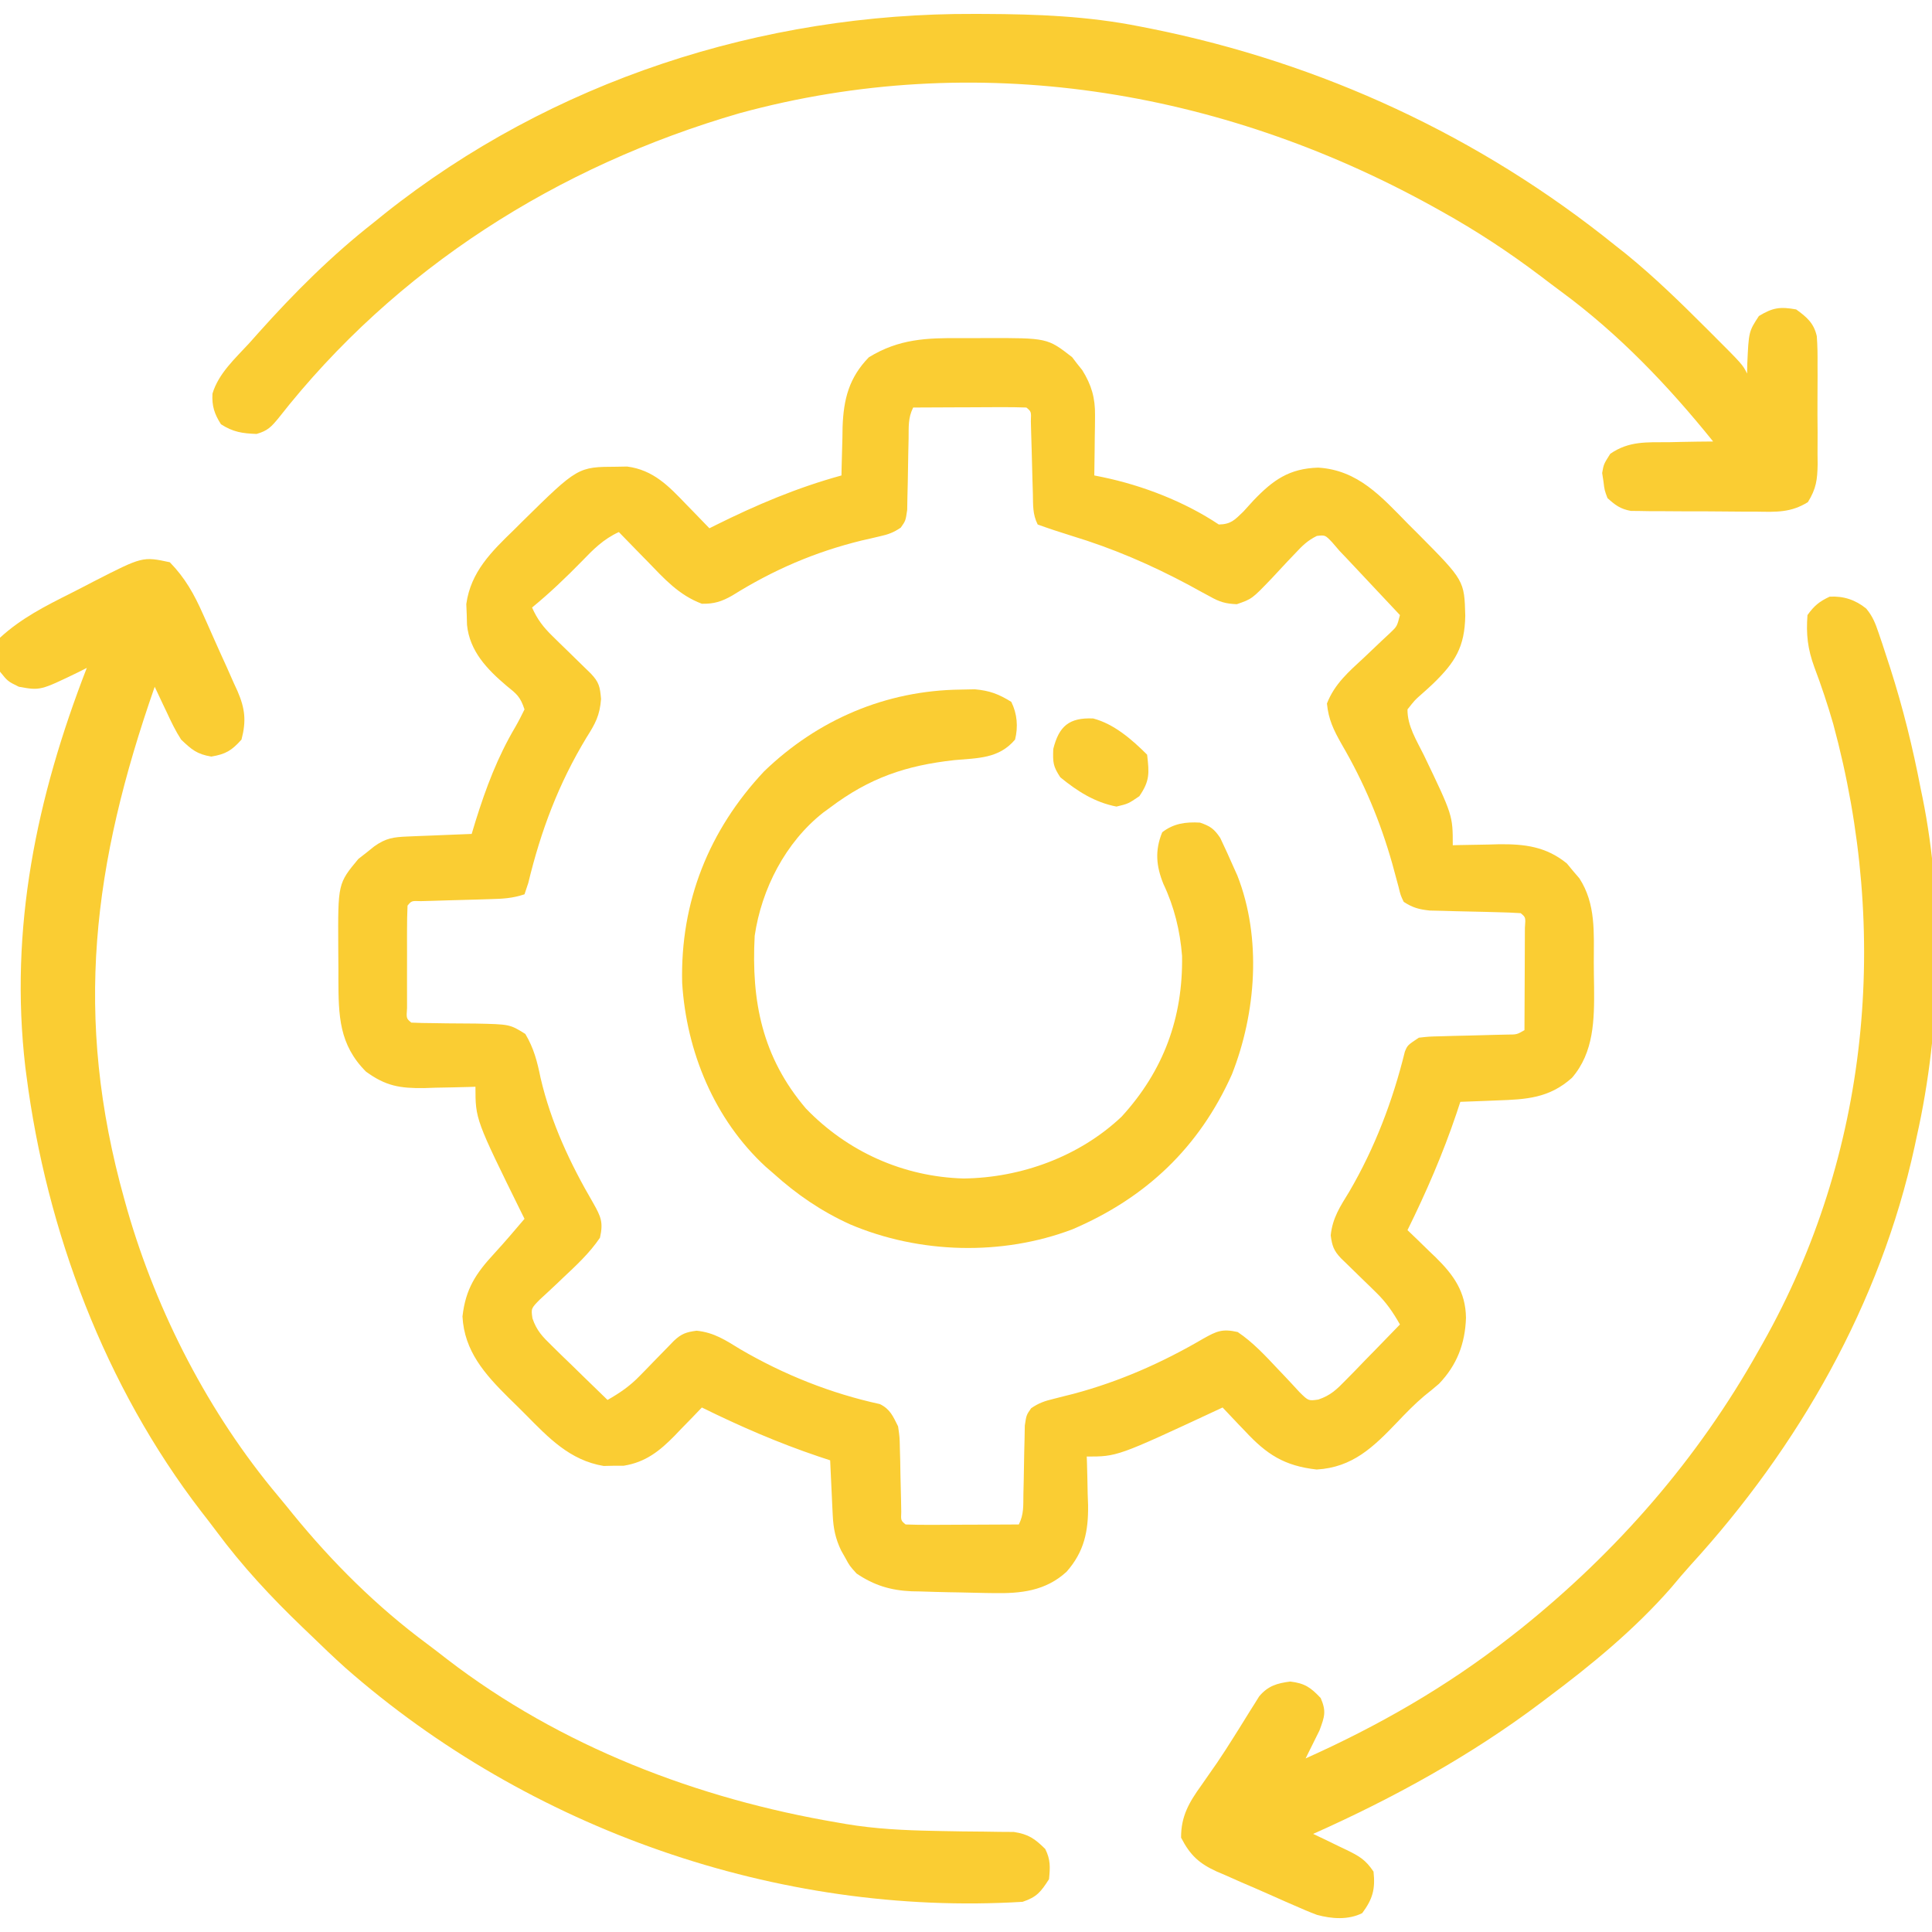
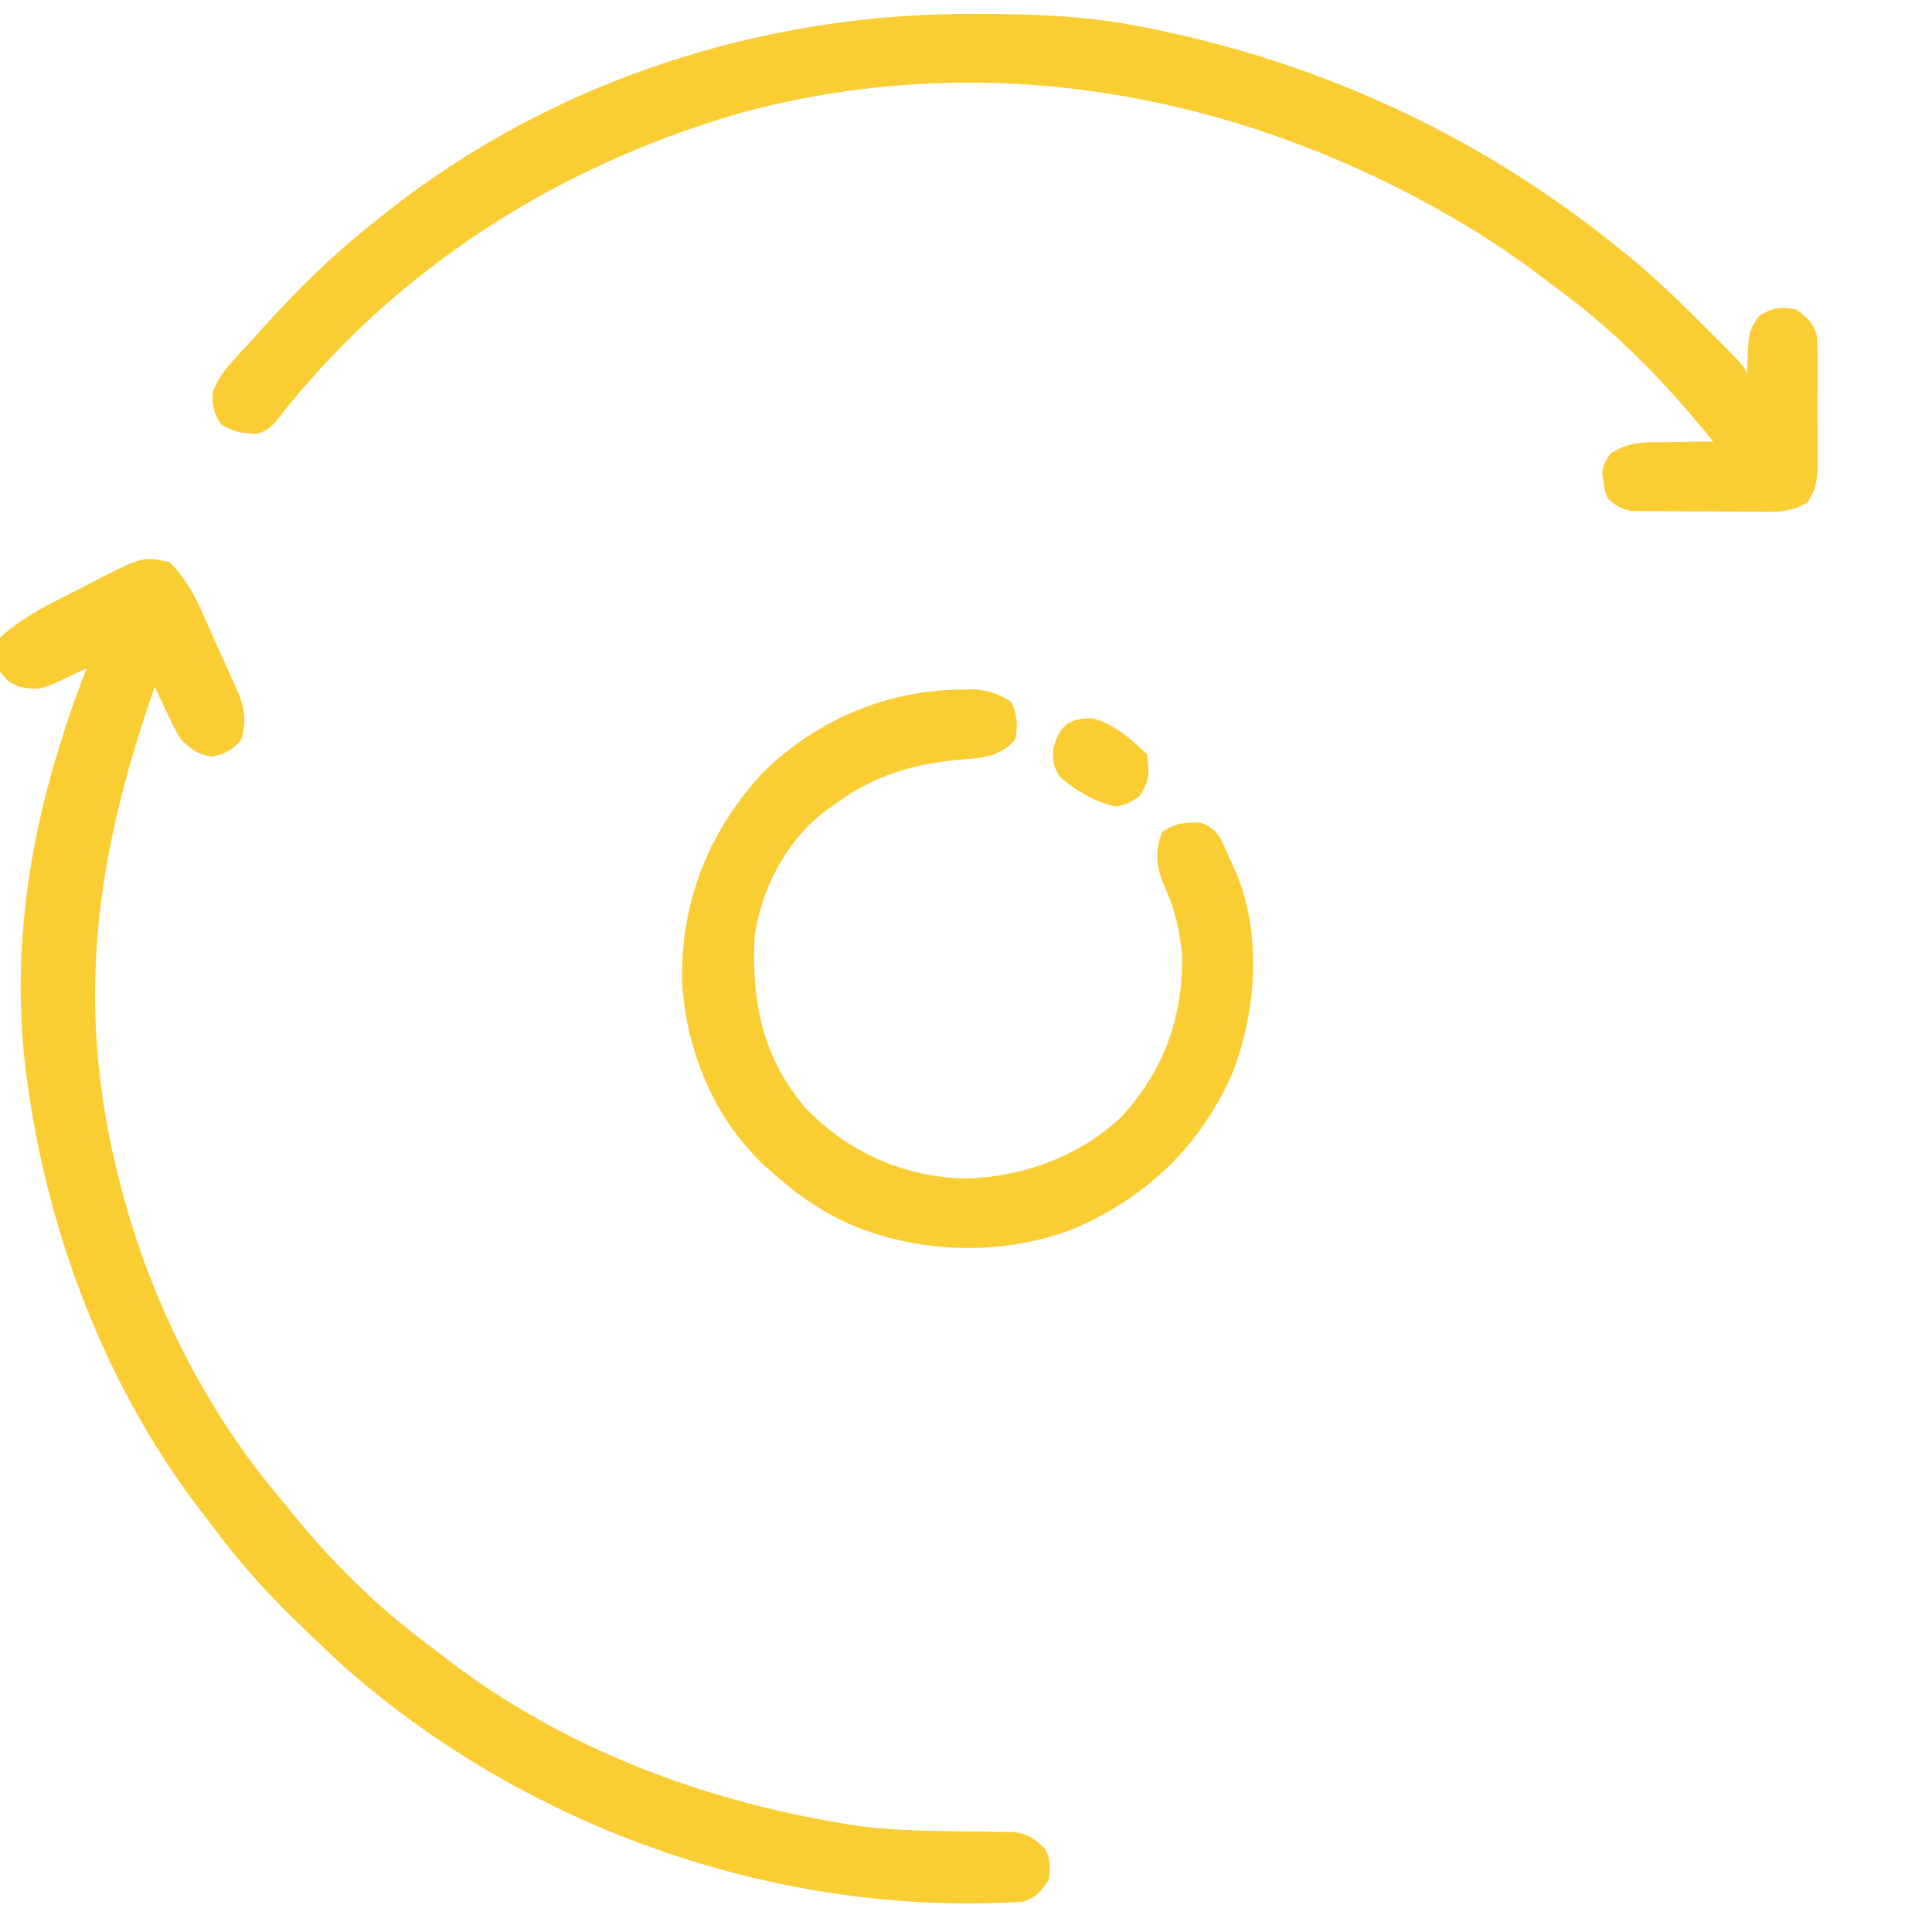
<svg xmlns="http://www.w3.org/2000/svg" version="1.1" width="512" height="512">
-   <path d="M0 0 C2.149 0.016 4.295 0 6.444 -0.019 C22.795 -0.047 22.795 -0.047 29.34 5.04 C29.775 5.609 30.209 6.179 30.656 6.766 C31.109 7.331 31.561 7.895 32.028 8.477 C34.481 12.418 35.471 15.842 35.414 20.473 C35.405 21.87 35.405 21.87 35.395 23.295 C35.37 24.735 35.37 24.735 35.344 26.204 C35.335 27.183 35.326 28.162 35.317 29.17 C35.293 31.578 35.26 33.984 35.219 36.391 C35.956 36.539 36.693 36.688 37.452 36.841 C48.085 39.056 59.16 43.352 68.219 49.391 C71.406 49.324 72.384 48.231 74.699 45.993 C75.604 45.002 76.506 44.01 77.406 43.016 C82.626 37.561 86.881 34.562 94.531 34.317 C105.134 34.944 111.346 42.076 118.406 49.266 C119.295 50.152 120.184 51.037 121.1 51.95 C133.281 64.232 133.281 64.232 133.531 73.579 C133.38 81.859 130.87 85.89 124.955 91.62 C123.934 92.581 122.896 93.525 121.841 94.448 C120.179 95.907 120.179 95.907 118.219 98.391 C118.162 102.751 120.629 106.604 122.531 110.454 C130.219 126.466 130.219 126.466 130.219 134.391 C131.065 134.368 131.065 134.368 131.928 134.344 C134.525 134.28 137.122 134.242 139.719 134.204 C140.606 134.178 141.493 134.153 142.406 134.127 C149.262 134.052 154.959 134.727 160.461 139.223 C161 139.877 161.539 140.53 162.094 141.204 C162.648 141.849 163.203 142.495 163.774 143.161 C168.183 149.965 167.591 157.606 167.59 165.394 C167.594 167.621 167.63 169.847 167.668 172.075 C167.736 180.567 167.661 189.253 161.807 196.025 C155.752 201.449 149.642 201.754 141.906 202.016 C140.975 202.055 140.044 202.093 139.084 202.133 C136.796 202.227 134.508 202.313 132.219 202.391 C131.879 203.421 131.538 204.451 131.188 205.512 C127.58 216.192 123.203 226.285 118.219 236.391 C119.05 237.188 119.882 237.984 120.739 238.805 C121.837 239.875 122.934 240.945 124.031 242.016 C124.579 242.538 125.126 243.06 125.69 243.598 C130.446 248.268 133.636 252.732 133.719 259.641 C133.497 266.447 131.323 272.163 126.563 277.114 C125.284 278.217 123.978 279.289 122.653 280.336 C120.07 282.517 117.801 284.865 115.474 287.311 C109.19 293.874 103.673 299.275 94.156 299.829 C85.608 298.879 80.911 295.827 75.219 289.704 C74.635 289.097 74.051 288.491 73.449 287.866 C72.027 286.385 70.622 284.89 69.219 283.391 C68.681 283.643 68.143 283.894 67.589 284.154 C41.306 296.391 41.306 296.391 33.219 296.391 C33.24 296.985 33.261 297.58 33.282 298.192 C33.366 300.925 33.418 303.657 33.469 306.391 C33.503 307.326 33.536 308.26 33.571 309.223 C33.668 316.175 32.567 321.592 27.877 326.914 C22.314 332.029 15.727 332.72 8.469 332.579 C7.383 332.565 7.383 332.565 6.276 332.55 C3.923 332.511 1.571 332.451 -0.781 332.391 C-1.609 332.377 -2.438 332.363 -3.291 332.349 C-5.81 332.302 -8.326 332.226 -10.844 332.141 C-11.616 332.127 -12.388 332.113 -13.184 332.099 C-18.754 331.856 -23.134 330.534 -27.781 327.391 C-29.621 325.356 -29.621 325.356 -30.719 323.329 C-31.099 322.657 -31.479 321.985 -31.871 321.293 C-33.391 318.117 -33.934 315.417 -34.097 311.942 C-34.139 311.094 -34.181 310.247 -34.224 309.374 C-34.264 308.492 -34.303 307.611 -34.344 306.704 C-34.387 305.811 -34.43 304.918 -34.474 303.999 C-34.58 301.796 -34.682 299.594 -34.781 297.391 C-35.811 297.051 -36.841 296.71 -37.902 296.36 C-48.582 292.752 -58.675 288.375 -68.781 283.391 C-69.578 284.223 -70.374 285.054 -71.195 285.911 C-72.265 287.009 -73.335 288.106 -74.406 289.204 C-74.928 289.751 -75.45 290.298 -75.988 290.862 C-79.976 294.924 -83.693 297.897 -89.492 298.825 C-90.371 298.826 -91.25 298.827 -92.156 298.829 C-93.467 298.858 -93.467 298.858 -94.804 298.887 C-103.775 297.392 -109.424 291.405 -115.564 285.184 C-117.027 283.708 -118.512 282.257 -120 280.807 C-126.279 274.579 -131.741 268.453 -132.219 259.266 C-131.391 251.94 -128.677 247.862 -123.793 242.579 C-121.04 239.586 -118.415 236.488 -115.781 233.391 C-116.033 232.884 -116.284 232.376 -116.544 231.853 C-128.781 207.028 -128.781 207.028 -128.781 198.391 C-129.411 198.412 -130.041 198.433 -130.689 198.455 C-133.574 198.538 -136.458 198.59 -139.344 198.641 C-140.334 198.675 -141.325 198.708 -142.345 198.743 C-148.778 198.828 -152.55 198.207 -157.781 194.391 C-164.973 187.2 -165.065 179.497 -165.103 169.84 C-165.1 168.774 -165.1 168.774 -165.097 167.686 C-165.094 165.528 -165.117 163.372 -165.142 161.215 C-165.223 144.535 -165.223 144.535 -159.808 138.016 C-158.774 137.212 -158.774 137.212 -157.719 136.391 C-157.026 135.834 -156.334 135.277 -155.621 134.704 C-152.533 132.501 -150.53 132.226 -146.773 132.075 C-145.294 132.012 -145.294 132.012 -143.785 131.948 C-142.752 131.908 -141.72 131.869 -140.656 131.829 C-139.616 131.785 -138.575 131.742 -137.504 131.698 C-134.93 131.591 -132.355 131.489 -129.781 131.391 C-129.441 130.266 -129.1 129.14 -128.75 127.981 C-125.996 119.17 -122.943 111.044 -118.234 103.076 C-117.349 101.552 -116.557 99.974 -115.781 98.391 C-116.91 95.003 -117.815 94.326 -120.531 92.141 C-125.66 87.795 -130.329 82.974 -131.019 75.973 C-131.056 74.602 -131.056 74.602 -131.094 73.204 C-131.15 71.852 -131.15 71.852 -131.207 70.473 C-130.026 61.927 -124.513 56.55 -118.531 50.766 C-117.805 50.042 -117.08 49.317 -116.332 48.571 C-101.648 34.122 -101.648 34.122 -91.344 34.079 C-90.437 34.062 -89.531 34.045 -88.597 34.028 C-81.625 34.927 -77.541 39.239 -72.906 44.079 C-72.017 44.988 -72.017 44.988 -71.109 45.917 C-69.659 47.401 -68.219 48.895 -66.781 50.391 C-66.043 50.021 -66.043 50.021 -65.291 49.644 C-54.339 44.198 -43.583 39.631 -31.781 36.391 C-31.767 35.5 -31.767 35.5 -31.753 34.59 C-31.698 31.856 -31.615 29.124 -31.531 26.391 C-31.517 25.457 -31.503 24.522 -31.488 23.559 C-31.23 16.166 -29.779 10.473 -24.531 5.079 C-16.531 0.169 -9.178 -0.082 0 0 Z M-12.781 18.391 C-14.17 21.168 -13.944 23.502 -13.992 26.606 C-14.02 27.849 -14.049 29.093 -14.078 30.374 C-14.13 33.006 -14.174 35.639 -14.211 38.272 C-14.242 39.517 -14.273 40.761 -14.304 42.043 C-14.324 43.188 -14.344 44.333 -14.365 45.512 C-14.781 48.391 -14.781 48.391 -16.068 50.217 C-17.968 51.519 -19.422 52.038 -21.668 52.532 C-22.434 52.711 -23.199 52.891 -23.988 53.076 C-24.807 53.263 -25.625 53.449 -26.469 53.641 C-38.923 56.702 -49.846 61.427 -60.742 68.223 C-63.499 69.802 -65.596 70.463 -68.781 70.391 C-74.869 68.11 -78.737 63.779 -83.156 59.204 C-83.892 58.454 -84.628 57.704 -85.386 56.932 C-87.192 55.092 -88.989 53.245 -90.781 51.391 C-94.835 53.248 -97.538 55.962 -100.594 59.141 C-104.822 63.463 -109.096 67.558 -113.781 71.391 C-112.395 74.525 -110.79 76.609 -108.34 78.993 C-107.674 79.648 -107.008 80.302 -106.322 80.977 C-105.281 81.986 -105.281 81.986 -104.219 83.016 C-102.84 84.36 -101.464 85.706 -100.09 87.055 C-99.174 87.944 -99.174 87.944 -98.24 88.851 C-96.025 91.19 -95.786 92.331 -95.496 95.614 C-95.828 100.009 -97 102.125 -99.344 105.829 C-106.754 118.069 -111.433 130.514 -114.781 144.391 C-115.111 145.381 -115.441 146.371 -115.781 147.391 C-119.019 148.47 -121.539 148.579 -124.945 148.672 C-126.149 148.71 -127.353 148.747 -128.594 148.786 C-131.143 148.856 -133.692 148.926 -136.242 148.997 C-138.044 149.053 -138.044 149.053 -139.883 149.11 C-140.989 149.14 -142.096 149.17 -143.237 149.202 C-145.715 149.108 -145.715 149.108 -146.781 150.391 C-146.881 152.598 -146.912 154.807 -146.914 157.016 C-146.915 157.678 -146.916 158.34 -146.917 159.022 C-146.917 160.425 -146.916 161.827 -146.911 163.229 C-146.906 165.382 -146.911 167.535 -146.918 169.688 C-146.917 171.047 -146.916 172.407 -146.914 173.766 C-146.913 175.011 -146.912 176.257 -146.91 177.54 C-147.107 180.29 -147.107 180.29 -145.781 181.391 C-143.84 181.488 -141.896 181.523 -139.953 181.532 C-138.76 181.551 -137.568 181.57 -136.34 181.59 C-133.816 181.624 -131.293 181.642 -128.769 181.645 C-119.679 181.831 -119.679 181.831 -115.562 184.399 C-113.296 188.205 -112.413 191.708 -111.531 196.016 C-108.763 207.924 -103.701 218.724 -97.547 229.254 C-95.51 232.872 -94.87 234.333 -95.781 238.391 C-98.533 242.483 -102.152 245.811 -105.73 249.172 C-106.234 249.654 -106.737 250.135 -107.256 250.631 C-108.729 252.029 -110.223 253.404 -111.719 254.778 C-114.051 257.148 -114.051 257.148 -113.676 259.764 C-112.556 263.052 -111.011 264.617 -108.527 267.036 C-107.673 267.877 -106.819 268.718 -105.939 269.584 C-105.041 270.449 -104.144 271.313 -103.219 272.204 C-102.317 273.087 -101.415 273.971 -100.486 274.881 C-98.26 277.061 -96.025 279.23 -93.781 281.391 C-90.547 279.56 -87.887 277.737 -85.301 275.071 C-84.694 274.453 -84.088 273.836 -83.463 273.2 C-82.537 272.243 -82.537 272.243 -81.594 271.266 C-80.352 269.99 -79.109 268.717 -77.863 267.446 C-77.319 266.884 -76.775 266.321 -76.214 265.742 C-74.196 263.839 -72.935 263.412 -70.168 263.043 C-65.527 263.52 -62.521 265.55 -58.594 267.954 C-47.089 274.676 -34.642 279.65 -21.594 282.493 C-18.863 283.846 -18.136 285.7 -16.781 288.391 C-16.365 291.238 -16.365 291.238 -16.304 294.313 C-16.258 295.974 -16.258 295.974 -16.211 297.668 C-16.193 298.814 -16.175 299.96 -16.156 301.141 C-16.105 303.428 -16.051 305.714 -15.992 308 C-15.974 309.011 -15.957 310.021 -15.939 311.062 C-16.04 313.351 -16.04 313.351 -14.781 314.391 C-12.562 314.479 -10.341 314.498 -8.121 314.489 C-7.456 314.487 -6.792 314.486 -6.107 314.484 C-3.978 314.479 -1.848 314.466 0.281 314.454 C1.722 314.449 3.163 314.444 4.604 314.44 C8.142 314.429 11.681 314.412 15.219 314.391 C16.581 311.667 16.381 309.441 16.43 306.395 C16.458 305.197 16.487 303.999 16.516 302.764 C16.568 300.228 16.612 297.691 16.649 295.155 C16.68 293.955 16.711 292.756 16.742 291.52 C16.762 290.417 16.782 289.315 16.802 288.178 C17.219 285.391 17.219 285.391 18.485 283.589 C20.475 282.214 22.087 281.666 24.438 281.102 C25.699 280.78 25.699 280.78 26.986 280.451 C28.339 280.112 28.339 280.112 29.719 279.766 C41.931 276.506 53.169 271.534 64.074 265.161 C67.696 263.122 69.156 262.479 73.219 263.391 C77.311 266.143 80.639 269.763 84 273.34 C84.722 274.096 84.722 274.096 85.458 274.866 C86.857 276.339 88.232 277.833 89.606 279.329 C91.975 281.661 91.975 281.661 94.592 281.286 C97.88 280.166 99.445 278.621 101.864 276.137 C102.705 275.283 103.546 274.429 104.412 273.549 C105.277 272.651 106.141 271.754 107.031 270.829 C107.915 269.927 108.799 269.025 109.709 268.096 C111.888 265.87 114.058 263.635 116.219 261.391 C114.388 258.157 112.565 255.497 109.899 252.911 C109.281 252.304 108.664 251.698 108.028 251.073 C107.07 250.148 107.07 250.148 106.094 249.204 C104.818 247.962 103.545 246.719 102.274 245.473 C101.43 244.657 101.43 244.657 100.57 243.824 C98.667 241.806 98.24 240.545 97.871 237.778 C98.348 233.137 100.378 230.131 102.781 226.204 C109.558 214.607 114.306 202.153 117.516 189.106 C118.219 187.391 118.219 187.391 121.219 185.391 C123.915 185.088 123.915 185.088 127.129 185.012 C128.284 184.978 129.438 184.944 130.627 184.909 C132.436 184.869 132.436 184.869 134.281 184.829 C136.668 184.769 139.055 184.705 141.442 184.637 C142.501 184.613 143.561 184.589 144.653 184.565 C147.207 184.558 147.207 184.558 149.219 183.391 C149.244 179.137 149.262 174.883 149.274 170.629 C149.279 169.18 149.286 167.732 149.294 166.284 C149.307 164.206 149.312 162.129 149.317 160.051 C149.322 158.8 149.327 157.548 149.333 156.259 C149.548 153.494 149.548 153.494 148.219 152.391 C146.267 152.257 144.311 152.188 142.356 152.145 C140.56 152.096 140.56 152.096 138.729 152.045 C136.192 151.984 133.656 151.927 131.119 151.874 C129.919 151.839 128.718 151.805 127.481 151.77 C126.377 151.745 125.273 151.72 124.136 151.694 C121.292 151.399 119.596 150.945 117.219 149.391 C116.383 147.641 116.383 147.641 115.844 145.391 C115.477 144.04 115.477 144.04 115.102 142.661 C114.81 141.582 114.519 140.503 114.219 139.391 C110.992 127.998 106.721 117.81 100.739 107.56 C98.647 103.847 97.288 101.102 96.871 96.825 C98.929 91.583 102.638 88.419 106.719 84.641 C108.296 83.151 109.869 81.656 111.438 80.157 C112.138 79.505 112.839 78.853 113.561 78.181 C115.449 76.39 115.449 76.39 116.219 73.391 C113.637 70.64 111.053 67.891 108.469 65.141 C107.375 63.975 107.375 63.975 106.258 62.786 C105.549 62.032 104.84 61.277 104.11 60.5 C103.46 59.809 102.811 59.118 102.142 58.406 C101.507 57.741 100.873 57.076 100.219 56.391 C99.232 55.243 99.232 55.243 98.226 54.072 C96.397 52.169 96.397 52.169 94.199 52.418 C91.786 53.604 90.369 54.982 88.539 56.954 C87.857 57.668 87.175 58.382 86.473 59.118 C85.057 60.629 83.646 62.145 82.239 63.665 C77.014 69.116 77.014 69.116 72.985 70.512 C69.993 70.381 68.437 69.919 65.844 68.454 C64.984 67.991 64.124 67.528 63.239 67.051 C62.242 66.503 61.246 65.956 60.219 65.391 C50.104 60.004 40.194 55.723 29.219 52.391 C26.185 51.452 23.207 50.473 20.219 49.391 C18.826 46.605 19.019 44.219 18.938 41.106 C18.882 39.227 18.882 39.227 18.824 37.311 C18.754 34.652 18.684 31.993 18.614 29.334 C18.557 27.458 18.557 27.458 18.5 25.543 C18.47 24.388 18.44 23.233 18.408 22.043 C18.516 19.469 18.516 19.469 17.219 18.391 C15 18.303 12.779 18.284 10.559 18.293 C9.894 18.295 9.23 18.296 8.545 18.298 C6.416 18.303 4.286 18.316 2.156 18.329 C0.716 18.334 -0.725 18.338 -2.166 18.342 C-5.704 18.353 -9.243 18.371 -12.781 18.391 Z " fill="#FACD33" transform="translate(254.781,89.609)" />
  <path d="M0 0 C4.061 4.161 6.47 8.496 8.805 13.777 C9.297 14.872 9.297 14.872 9.799 15.988 C10.485 17.521 11.165 19.057 11.841 20.594 C12.874 22.936 13.936 25.264 15 27.592 C15.666 29.09 16.33 30.59 16.992 32.09 C17.469 33.123 17.469 33.123 17.955 34.177 C19.964 38.849 20.285 42.079 19 47 C16.403 49.894 14.835 50.861 11 51.5 C7.178 50.863 5.807 49.665 3 47 C1.505 44.68 0.34 42.254 -0.812 39.75 C-1.279 38.775 -1.279 38.775 -1.756 37.781 C-2.515 36.193 -3.259 34.597 -4 33 C-20.368 79.87 -25.671 120.289 -12 169 C-11.748 169.9 -11.495 170.8 -11.235 171.728 C-3.374 198.948 10.415 225.671 28.659 247.398 C29.993 248.991 31.3 250.602 32.605 252.219 C43.139 265.131 54.855 276.768 68.25 286.694 C70.009 288.007 71.741 289.35 73.473 290.699 C103.469 313.781 139.884 327.729 177 334 C177.711 334.125 178.422 334.249 179.155 334.377 C186.834 335.67 194.438 336.042 202.207 336.195 C202.944 336.211 203.682 336.227 204.442 336.244 C208.192 336.324 211.94 336.38 215.691 336.396 C217.091 336.417 218.491 336.439 219.891 336.461 C221.139 336.469 222.387 336.477 223.673 336.486 C227.571 337.088 229.221 338.256 232 341 C233.427 343.853 233.31 345.835 233 349 C230.849 352.338 229.796 353.735 226 355 C161.175 358.933 95.149 335.719 46.512 292.973 C43.268 290.056 40.128 287.039 37 284 C36.396 283.421 35.791 282.843 35.168 282.247 C26.828 274.246 19.189 266.039 12.306 256.75 C10.993 254.991 9.65 253.259 8.301 251.527 C-17.175 218.415 -32.678 177.261 -38 136 C-38.093 135.298 -38.186 134.596 -38.281 133.872 C-42.576 97.004 -35.325 62.332 -22 28 C-22.713 28.361 -23.426 28.722 -24.16 29.094 C-34.329 34.021 -34.329 34.021 -40 33 C-42.938 31.562 -42.938 31.562 -45 29 C-45.782 25.825 -46.026 23.119 -45 20 C-39.391 14.844 -32.993 11.607 -26.224 8.214 C-24.194 7.191 -22.178 6.14 -20.162 5.088 C-7.205 -1.537 -7.205 -1.537 0 0 Z " fill="#FACD33" transform="translate(45,149)" />
  <path d="M0 0 C0.897 0.002 1.795 0.004 2.719 0.007 C16.61 0.06 30.153 0.586 43.812 3.312 C45.334 3.611 45.334 3.611 46.887 3.915 C92.059 13.008 133.937 32.391 169.812 61.312 C170.786 62.081 171.759 62.849 172.762 63.641 C180.296 69.776 187.194 76.511 194.062 83.375 C194.539 83.85 195.015 84.325 195.505 84.815 C203.624 92.935 203.624 92.935 204.812 95.312 C204.827 94.504 204.841 93.696 204.855 92.863 C205.243 84.184 205.243 84.184 207.938 80.062 C211.63 77.815 213.56 77.553 217.812 78.312 C220.61 80.331 222.502 81.93 223.28 85.392 C223.475 87.951 223.505 90.465 223.477 93.031 C223.481 93.967 223.486 94.902 223.491 95.866 C223.494 97.84 223.485 99.813 223.464 101.787 C223.438 104.803 223.464 107.816 223.496 110.832 C223.493 112.753 223.486 114.673 223.477 116.594 C223.487 117.493 223.497 118.392 223.507 119.318 C223.43 123.477 223.139 125.783 220.922 129.383 C216.421 132.176 212.603 131.994 207.402 131.906 C205.896 131.906 205.896 131.906 204.359 131.906 C202.24 131.901 200.121 131.883 198.002 131.854 C194.758 131.813 191.516 131.813 188.271 131.82 C186.211 131.81 184.15 131.797 182.09 131.781 C181.12 131.781 180.15 131.781 179.151 131.781 C178.246 131.765 177.342 131.749 176.41 131.732 C175.617 131.724 174.823 131.716 174.006 131.707 C171.258 131.213 169.861 130.178 167.812 128.312 C167.027 126.227 167.027 126.227 166.75 123.938 C166.635 123.187 166.521 122.437 166.402 121.664 C166.812 119.312 166.812 119.312 168.547 116.574 C173.495 113.147 178.239 113.531 184.125 113.5 C185.247 113.475 186.369 113.45 187.525 113.424 C190.288 113.365 193.049 113.329 195.812 113.312 C183.932 98.558 170.846 84.847 155.557 73.6 C153.736 72.256 151.936 70.888 150.137 69.516 C141.711 63.143 133.043 57.45 123.812 52.312 C122.56 51.614 122.56 51.614 121.281 50.902 C65.064 19.896 0.305 9.254 -62.188 26.312 C-110.339 40.267 -153.302 67.429 -184.332 107.051 C-186.281 109.427 -187.248 110.473 -190.188 111.312 C-193.976 111.177 -196.419 110.805 -199.625 108.75 C-201.372 106.025 -202.064 103.895 -201.883 100.637 C-200.28 95.28 -195.894 91.337 -192.188 87.312 C-191.31 86.328 -190.432 85.343 -189.527 84.328 C-180.125 73.829 -170.296 64.016 -159.188 55.312 C-157.745 54.145 -157.745 54.145 -156.273 52.953 C-111.986 17.747 -56.296 -0.245 0 0 Z " fill="#FACD33" transform="translate(258.188,3.688)" />
-   <path d="M0 0 C1.732 2.078 2.433 3.928 3.3 6.49 C3.789 7.929 3.789 7.929 4.288 9.398 C4.625 10.433 4.961 11.467 5.308 12.532 C5.66 13.605 6.011 14.678 6.373 15.784 C9.742 26.308 12.348 36.874 14.433 47.72 C14.597 48.508 14.761 49.295 14.929 50.107 C20.687 78.513 19.757 111.515 13.433 139.72 C13.128 141.152 13.128 141.152 12.816 142.613 C3.75 184.221 -17.92 222.161 -46.473 253.404 C-48.267 255.388 -49.981 257.414 -51.692 259.47 C-61.356 270.518 -72.838 279.963 -84.567 288.72 C-85.111 289.132 -85.655 289.543 -86.216 289.968 C-104.762 303.942 -125.383 315.289 -146.567 324.72 C-145.579 325.19 -144.592 325.661 -143.575 326.146 C-142.28 326.774 -140.986 327.403 -139.692 328.032 C-138.715 328.496 -138.715 328.496 -137.719 328.968 C-134.37 330.608 -132.677 331.555 -130.567 334.72 C-130.063 339.358 -130.787 341.978 -133.567 345.72 C-137.273 347.573 -141.637 347.246 -145.567 346.175 C-147.63 345.402 -149.635 344.551 -151.645 343.65 C-152.379 343.331 -153.113 343.012 -153.869 342.684 C-155.408 342.01 -156.944 341.329 -158.477 340.641 C-160.815 339.596 -163.166 338.587 -165.52 337.579 C-167.021 336.917 -168.521 336.253 -170.02 335.587 C-171.067 335.141 -171.067 335.141 -172.135 334.687 C-176.771 332.563 -179.161 330.397 -181.567 325.72 C-181.606 320.033 -179.423 316.325 -176.192 311.845 C-175.284 310.543 -174.378 309.239 -173.473 307.935 C-172.762 306.916 -172.762 306.916 -172.036 305.876 C-170.503 303.626 -169.044 301.342 -167.598 299.036 C-166.87 297.879 -166.87 297.879 -166.127 296.698 C-165.186 295.196 -164.251 293.69 -163.323 292.179 C-162.891 291.495 -162.458 290.811 -162.012 290.107 C-161.636 289.5 -161.26 288.894 -160.872 288.27 C-158.544 285.506 -156.147 284.794 -152.629 284.345 C-148.759 284.819 -147.23 285.904 -144.567 288.72 C-143.038 292.255 -143.532 293.626 -144.879 297.282 C-146.099 299.767 -147.327 302.246 -148.567 304.72 C-129.237 296.061 -111.275 285.773 -94.567 272.72 C-93.595 271.961 -92.623 271.201 -91.622 270.419 C-66.005 249.875 -44.652 225.409 -28.567 196.72 C-28.196 196.067 -27.825 195.415 -27.443 194.742 C0.925 144.485 6.289 85.979 -8.742 30.572 C-10.209 25.5 -11.872 20.489 -13.738 15.55 C-15.526 10.657 -15.951 6.853 -15.567 1.72 C-13.785 -0.762 -12.434 -1.875 -9.692 -3.155 C-6.039 -3.37 -2.837 -2.317 0 0 Z " fill="#FACD33" transform="translate(494.567,161.28)" />
  <path d="M0 0 C1.903 -0.039 1.903 -0.039 3.844 -0.078 C7.775 0.275 10.164 1.18 13.5 3.25 C15.067 6.384 15.352 9.882 14.5 13.25 C10.21 18.327 4.631 18.131 -1.562 18.688 C-14.436 20.112 -24.039 23.379 -34.5 31.25 C-35.115 31.7 -35.73 32.15 -36.363 32.613 C-46.302 40.437 -52.682 52.801 -54.5 65.25 C-55.421 82.573 -52.531 97.374 -40.938 111 C-29.894 122.474 -15.06 129.129 0.875 129.562 C16.144 129.373 31.559 123.743 42.73 113.184 C53.866 101.016 59.028 86.925 58.758 70.562 C58.241 63.925 56.673 57.52 53.812 51.5 C51.905 46.776 51.51 42.664 53.5 37.812 C56.5 35.469 59.731 35.033 63.5 35.25 C66.219 36.168 67.276 36.914 68.879 39.316 C70.126 41.946 71.342 44.58 72.5 47.25 C72.802 47.919 73.103 48.588 73.414 49.277 C79.913 65.852 78.378 85.714 71.965 101.98 C63.294 121.334 49.217 134.691 29.711 143.031 C11.047 150.115 -10.876 149.523 -29.238 141.707 C-36.828 138.256 -43.322 133.822 -49.5 128.25 C-50.184 127.658 -50.869 127.067 -51.574 126.457 C-65.163 113.936 -72.586 95.98 -73.719 77.727 C-74.249 56.29 -66.643 37.269 -52.004 21.664 C-37.789 7.96 -19.757 0.241 0 0 Z " fill="#FACD33" transform="translate(254.5,182.75)" />
  <path d="M0 0 C5.529 1.439 10.318 5.618 14.297 9.598 C14.857 14.476 15.042 16.513 12.234 20.598 C9.297 22.598 9.297 22.598 6.172 23.348 C0.406 22.232 -4.173 19.294 -8.703 15.598 C-10.624 12.69 -10.707 11.705 -10.578 8.098 C-9.076 2.089 -6.424 -0.278 0 0 Z " fill="#FACD33" transform="translate(289.703,190.402)" />
</svg>